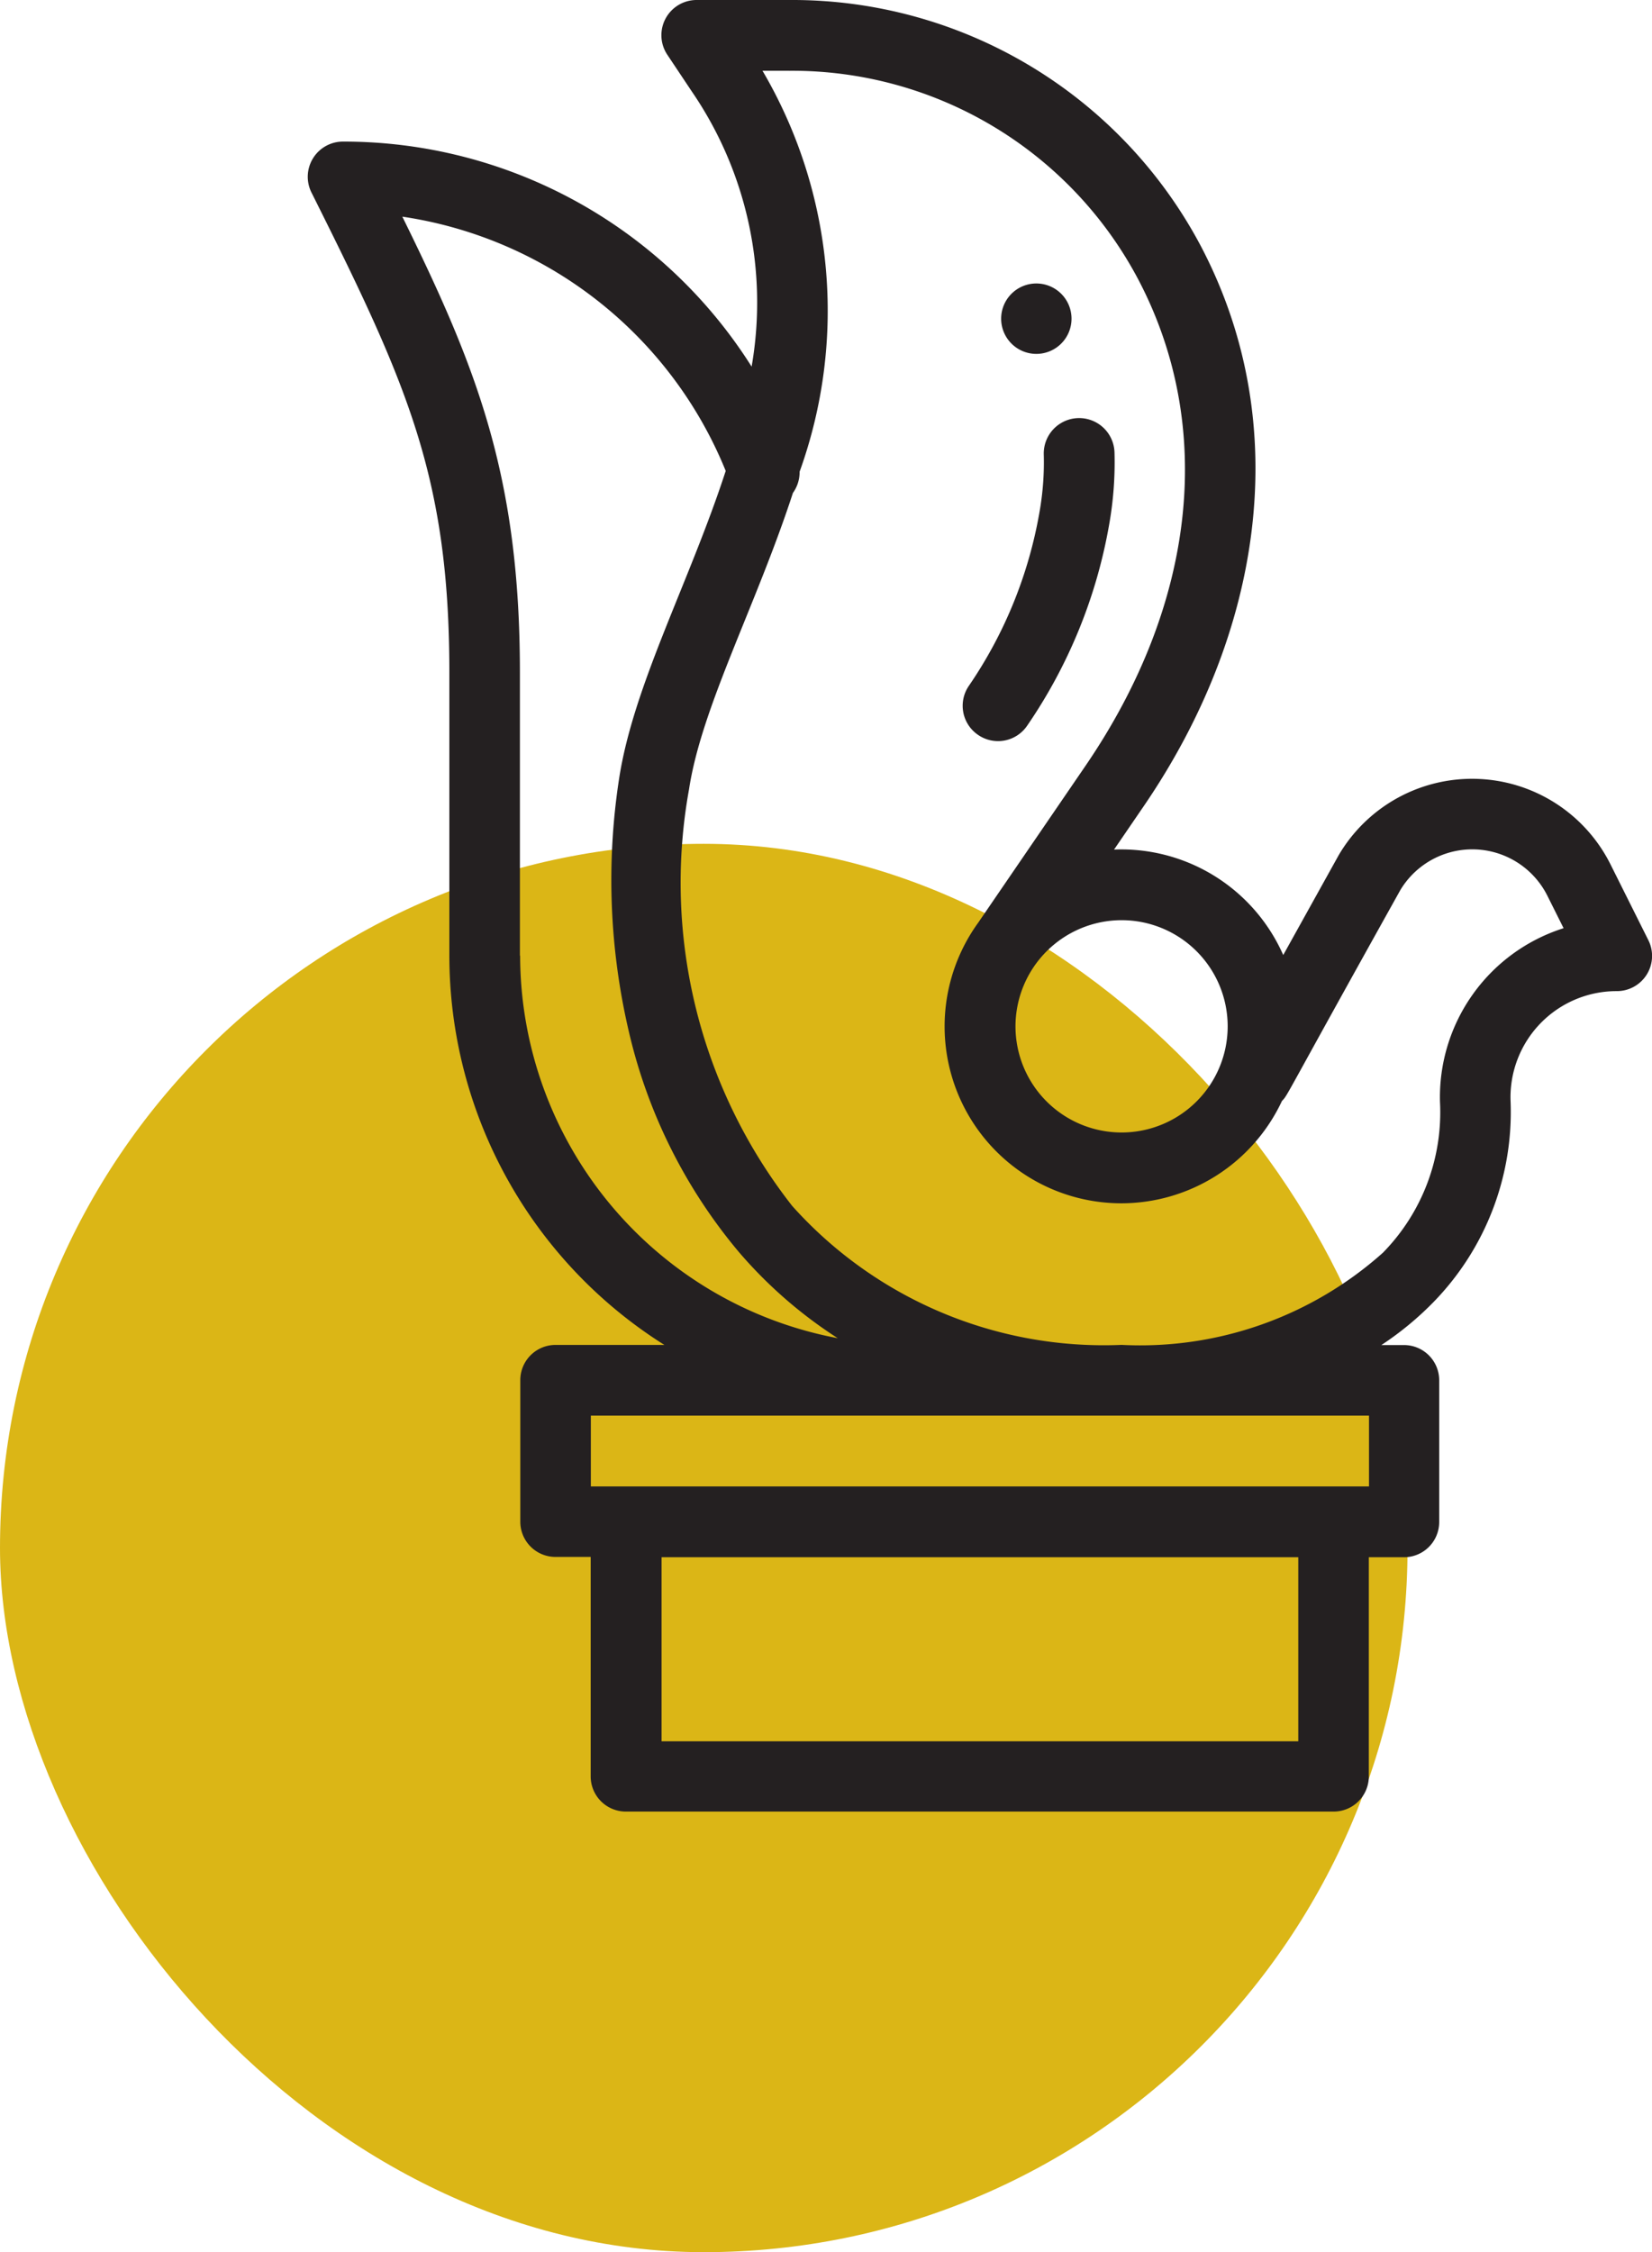
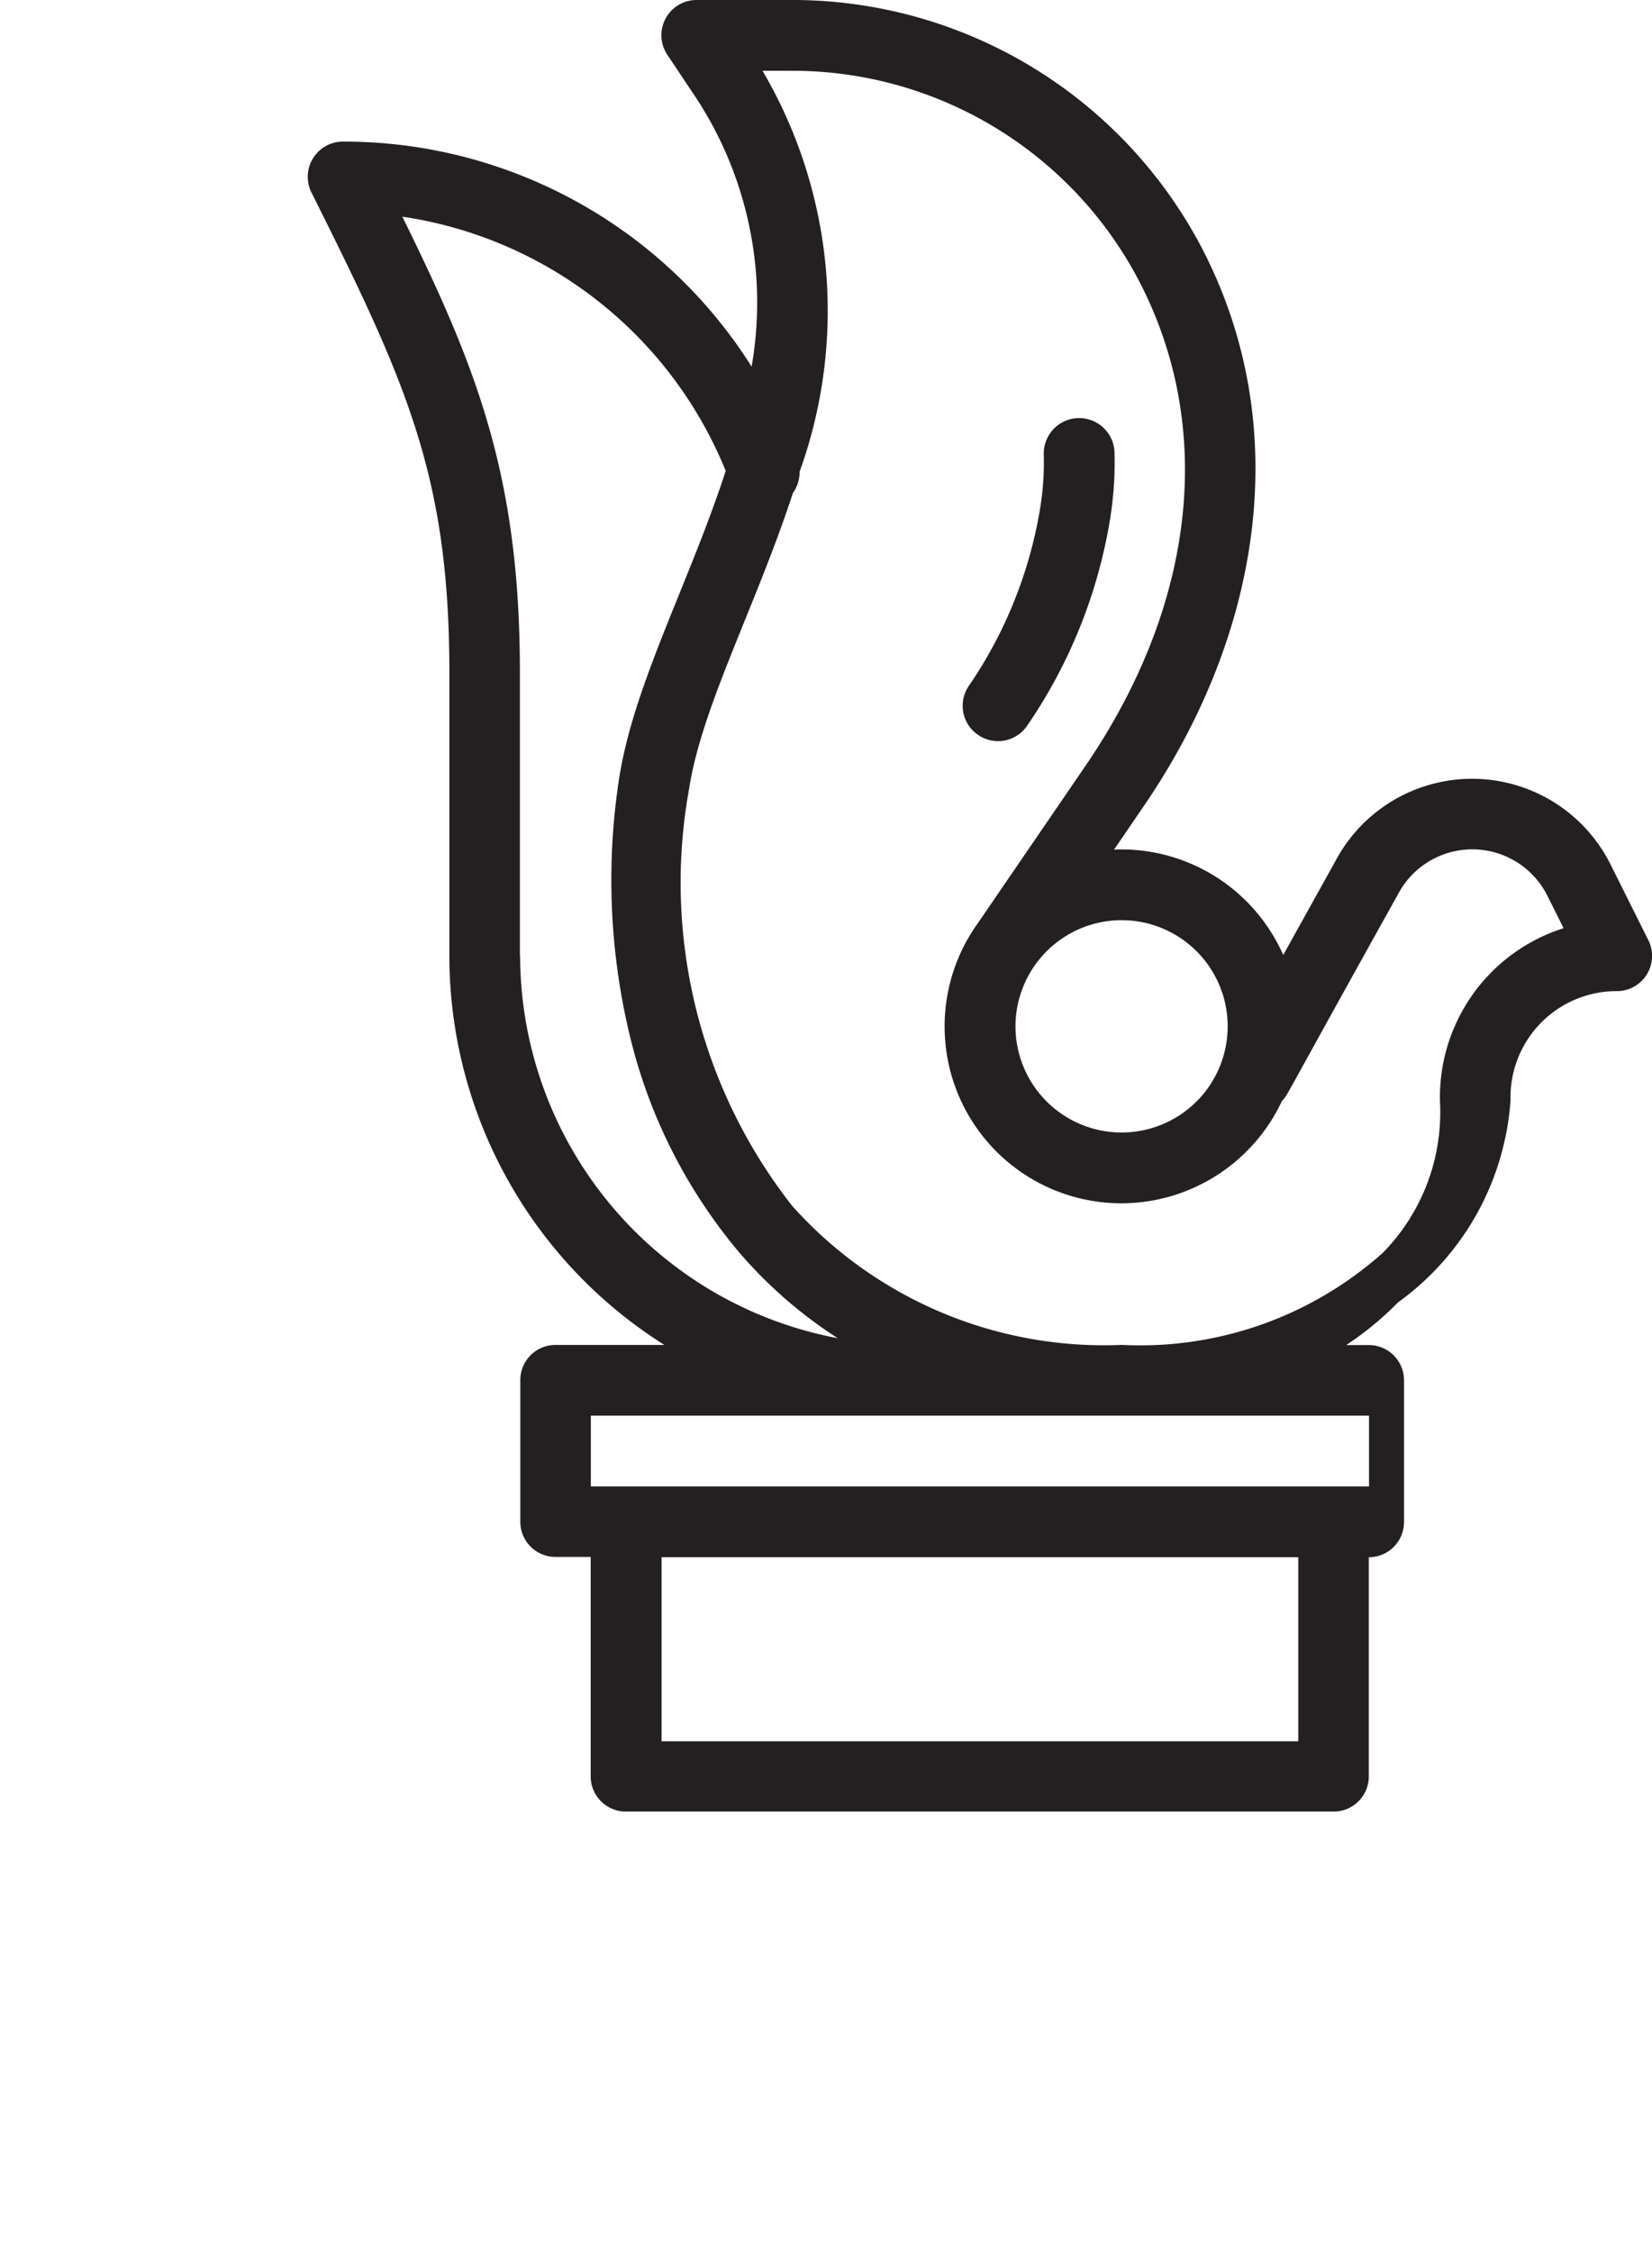
<svg xmlns="http://www.w3.org/2000/svg" width="37.558" height="51.173" viewBox="0 0 37.558 51.173">
  <g id="Group_131" data-name="Group 131" transform="translate(-781 -1199.827)">
-     <rect id="Rectangle_106" data-name="Rectangle 106" width="32" height="32" rx="16" transform="translate(781 1219)" fill="#dbb616" />
    <g id="sculpture" transform="translate(787.499 1199.827)">
-       <path id="Path_1803" data-name="Path 1803" d="M197.3,81.608a.8.8,0,1,0-.8-.8A.8.8,0,0,0,197.3,81.608Zm0,0" transform="translate(-180.238 -73.567)" fill="#242021" />
      <path id="Path_1804" data-name="Path 1804" d="M185.959,125.335a.8.8,0,0,0,1.118-.209,11.592,11.592,0,0,0,1.861-4.555,8.08,8.08,0,0,0,.124-1.653.8.8,0,0,0-1.608.048,6.467,6.467,0,0,1-.1,1.323,10.005,10.005,0,0,1-1.6,3.928A.8.8,0,0,0,185.959,125.335Zm0,0" transform="translate(-170.223 -108.638)" fill="#242021" />
-       <path id="Path_1805" data-name="Path 1805" d="M1.3,3.217A.8.8,0,0,0,.585,4.38c2.172,4.342,3.132,6.45,3.132,10.9v6.433a10.455,10.455,0,0,0,4.889,8.846H6.13a.8.8,0,0,0-.8.8v3.217a.8.8,0,0,0,.8.8h.8v4.986a.8.8,0,0,0,.8.8H23.821a.8.8,0,0,0,.8-.8V35.383h.8a.8.8,0,0,0,.8-.8V31.362a.8.8,0,0,0-.8-.8h-.515a7.16,7.16,0,0,0,1.178-.969A6.188,6.188,0,0,0,27.843,25a2.412,2.412,0,0,1,2.411-2.48.8.8,0,0,0,.719-1.164l-.858-1.717h0a3.518,3.518,0,0,0-6.166-.23l-.006.011-.007.011L22.675,21.7A4.025,4.025,0,0,0,19,19.3c-.057,0-.115,0-.172.005l.684-1C22.164,14.424,22.96,9.692,20.8,5.588A10.509,10.509,0,0,0,11.46,0H9.346a.8.8,0,0,0-.669,1.251l.556.833A8.484,8.484,0,0,1,10.589,8.33,10.971,10.971,0,0,0,1.3,3.217Zm4.021,18.5V15.279c0-4.483-.993-6.944-2.673-10.356A9.423,9.423,0,0,1,10,10.7c-.829,2.543-2.1,4.873-2.425,7h0A15.108,15.108,0,0,0,7.8,23.449a11.983,11.983,0,0,0,2.5,5,10.26,10.26,0,0,0,2.247,1.957A8.86,8.86,0,0,1,5.326,21.712ZM8.542,35.383H23.017v4.182H8.542Zm16.083-3.217v1.608H6.934V32.166ZM19,20.908a2.412,2.412,0,1,1-2.412,2.412A2.415,2.415,0,0,1,19,20.908ZM11.46,1.608a8.9,8.9,0,0,1,7.913,4.73C21.137,9.682,20.7,13.713,18.18,17.4l-2.439,3.564A4.019,4.019,0,0,0,19,27.341a4.037,4.037,0,0,0,3.646-2.325c.142-.147,0,.031,2.692-4.793a1.909,1.909,0,0,1,3.343.131l.368.736a4.028,4.028,0,0,0-2.81,3.949,4.554,4.554,0,0,1-1.3,3.427A8.284,8.284,0,0,1,19,30.558,9.509,9.509,0,0,1,11.511,27.4a11.9,11.9,0,0,1-2.345-9.465c.283-1.866,1.528-4.177,2.362-6.735a.806.806,0,0,0,.152-.482,10.774,10.774,0,0,0-.844-9.111Zm0,0" fill="#242021" />
+       <path id="Path_1805" data-name="Path 1805" d="M1.3,3.217A.8.8,0,0,0,.585,4.38c2.172,4.342,3.132,6.45,3.132,10.9v6.433a10.455,10.455,0,0,0,4.889,8.846H6.13a.8.8,0,0,0-.8.8v3.217a.8.8,0,0,0,.8.8h.8v4.986a.8.8,0,0,0,.8.8H23.821a.8.8,0,0,0,.8-.8V35.383a.8.8,0,0,0,.8-.8V31.362a.8.8,0,0,0-.8-.8h-.515a7.16,7.16,0,0,0,1.178-.969A6.188,6.188,0,0,0,27.843,25a2.412,2.412,0,0,1,2.411-2.48.8.8,0,0,0,.719-1.164l-.858-1.717h0a3.518,3.518,0,0,0-6.166-.23l-.006.011-.007.011L22.675,21.7A4.025,4.025,0,0,0,19,19.3c-.057,0-.115,0-.172.005l.684-1C22.164,14.424,22.96,9.692,20.8,5.588A10.509,10.509,0,0,0,11.46,0H9.346a.8.8,0,0,0-.669,1.251l.556.833A8.484,8.484,0,0,1,10.589,8.33,10.971,10.971,0,0,0,1.3,3.217Zm4.021,18.5V15.279c0-4.483-.993-6.944-2.673-10.356A9.423,9.423,0,0,1,10,10.7c-.829,2.543-2.1,4.873-2.425,7h0A15.108,15.108,0,0,0,7.8,23.449a11.983,11.983,0,0,0,2.5,5,10.26,10.26,0,0,0,2.247,1.957A8.86,8.86,0,0,1,5.326,21.712ZM8.542,35.383H23.017v4.182H8.542Zm16.083-3.217v1.608H6.934V32.166ZM19,20.908a2.412,2.412,0,1,1-2.412,2.412A2.415,2.415,0,0,1,19,20.908ZM11.46,1.608a8.9,8.9,0,0,1,7.913,4.73C21.137,9.682,20.7,13.713,18.18,17.4l-2.439,3.564A4.019,4.019,0,0,0,19,27.341a4.037,4.037,0,0,0,3.646-2.325c.142-.147,0,.031,2.692-4.793a1.909,1.909,0,0,1,3.343.131l.368.736a4.028,4.028,0,0,0-2.81,3.949,4.554,4.554,0,0,1-1.3,3.427A8.284,8.284,0,0,1,19,30.558,9.509,9.509,0,0,1,11.511,27.4a11.9,11.9,0,0,1-2.345-9.465c.283-1.866,1.528-4.177,2.362-6.735a.806.806,0,0,0,.152-.482,10.774,10.774,0,0,0-.844-9.111Zm0,0" fill="#242021" />
    </g>
  </g>
</svg>